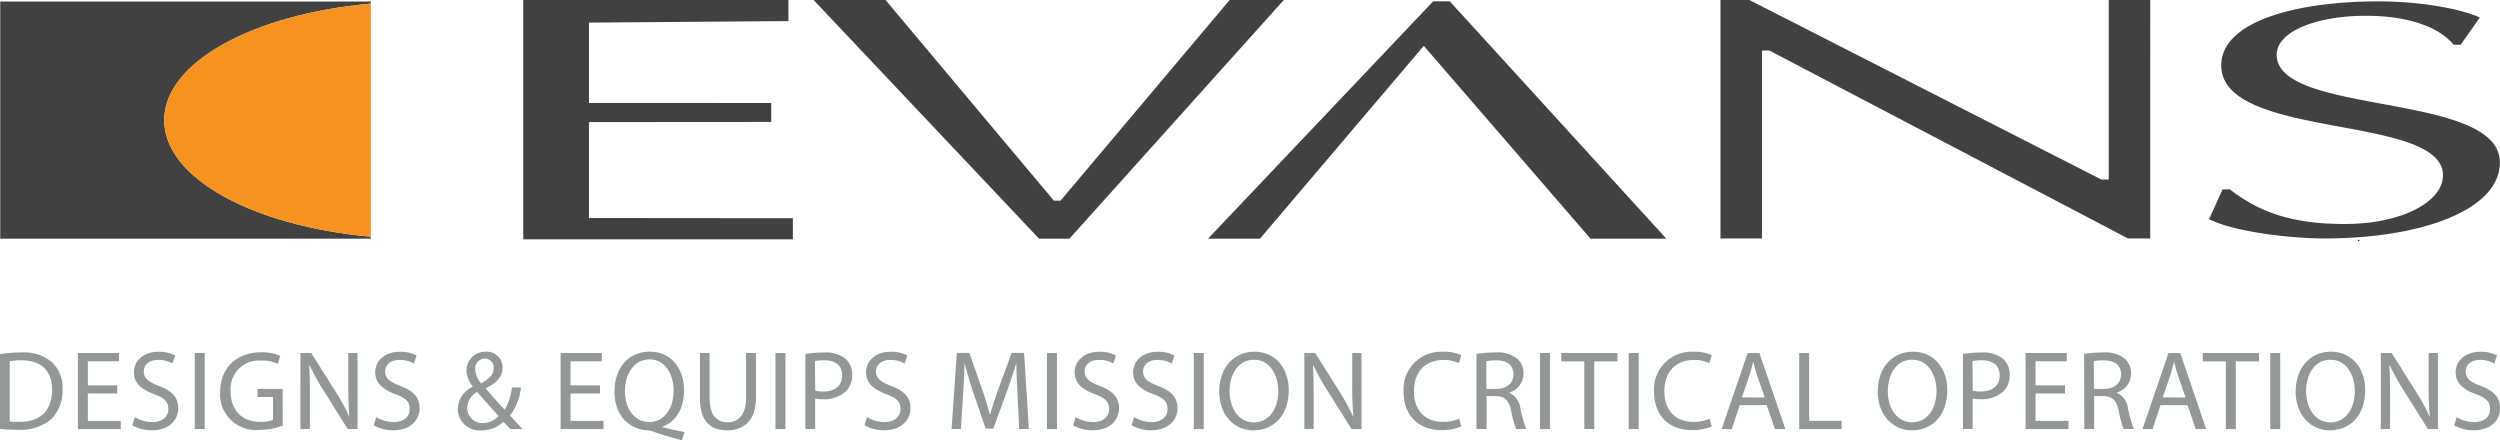
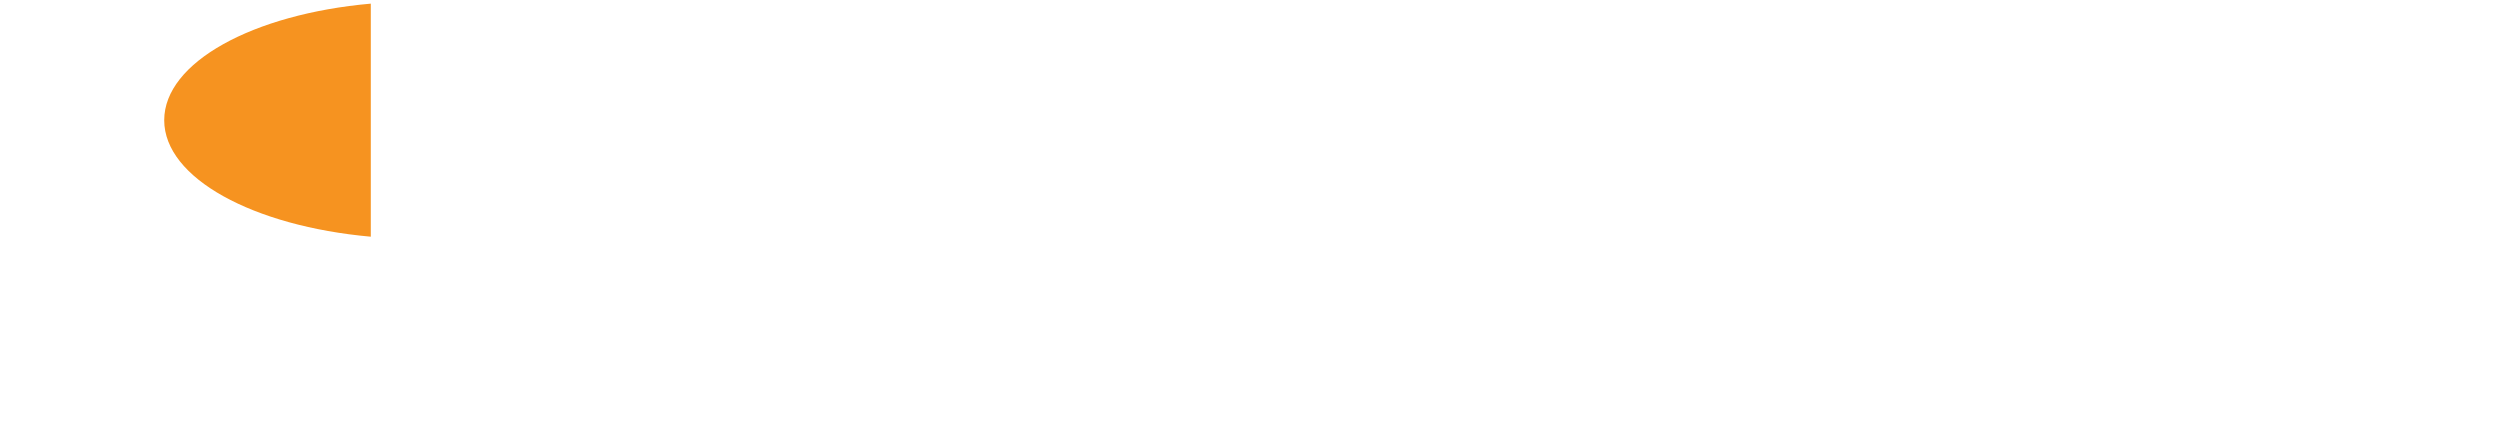
<svg xmlns="http://www.w3.org/2000/svg" data-name="Layer 1" viewBox="0 0 399.34 70.33">
-   <path fill="#414142" d="m94.08 3.61 31.86-.24V0H83.58v38.23h43.07v-3.37l-32.57-.03V19.5l29.11-.02v-3.03l-29.11-.01V3.61zm75.33 28.44h-1.07L141.45 0h-11.49l36.01 38.12h4.86L205.07 0h-8.65l-27.01 32.05zM231.58.21h-2.65l-35.96 37.91h8.3l26.16-30.8 26.63 30.8h12.11L231.58.21zM343.47 0h-6.63v28.68h-1.18L279.44 0h-4.62v38.09h6.63V8.07h1.18l57.29 30.02h3.55V0zM.04.24h59.19v.34c-18.8 1.67-33 9.37-33 18.62s14.19 16.92 33 18.61v.31H.04Z" />
  <path fill="#f69320" d="M59.23.24v.34c-18.81 1.67-33 9.37-33 18.62s14.19 16.92 33 18.61V.24Z" />
-   <path fill="#414142" d="M355.02 30.26 352.87 35c3.85 2 12.9 3.09 18.45 3.09 15.4 0 28-4.53 28-12.14 0-11.34-35.65-7.4-35.65-17.2 0-3.78 6.45-6.23 14.26-6.23 6.68 0 11.66 1.76 14 4.63h1.13l3.06-4.37C391.93 1.02 385.37.22 379.94.22c-13.58 0-25.13 3.35-25.13 10.22 0 12 35.42 7.67 35.42 17.57 0 4.21-6.56 7.77-15.73 7.77-8.83 0-13.92-2.13-18.33-5.54Zm21.65 8.16a.1.1 0 0 1 .09-.1.1.1 0 1 1 0 .2.1.1 0 0 1-.09-.1" />
-   <circle cx="376.77" cy="38.42" r=".1" fill="#414142" />
-   <path fill="#414142" d="M376.77 38.54a.12.12 0 0 1 0-.24.12.12 0 1 1 0 .24Zm0-.2a.08.08 0 0 0 0 .15.08.08 0 1 0 0-.15Z" />
-   <path fill="#949798" d="M0 56.57a20.36 20.36 0 0 1 3.34-.27 7 7 0 0 1 4.92 1.52 5.54 5.54 0 0 1 1.73 4.36 6.5 6.5 0 0 1-1.75 4.72 7.57 7.57 0 0 1-5.39 1.75A25 25 0 0 1 0 68.51Zm1.55 10.75a13.48 13.48 0 0 0 1.59.07c3.37 0 5.18-1.87 5.18-5.16 0-2.86-1.61-4.68-4.92-4.68a8.91 8.91 0 0 0-1.85.16Zm17.18-4.47h-4.7v4.38h5.26v1.31h-6.85V56.39h6.58v1.32h-4.99v3.84h4.7v1.3zm2.82 3.78a5.32 5.32 0 0 0 2.8.79c1.6 0 2.54-.85 2.54-2.07s-.65-1.78-2.29-2.4c-2-.72-3.21-1.77-3.21-3.46 0-1.89 1.57-3.3 3.93-3.3a5.43 5.43 0 0 1 2.67.6l-.44 1.28a4.48 4.48 0 0 0-2.29-.58c-1.66 0-2.29 1-2.29 1.82 0 1.13.74 1.7 2.42 2.34 2.06.79 3.08 1.78 3.08 3.57s-1.37 3.51-4.24 3.51a6.3 6.3 0 0 1-3.1-.79Zm9.56-10.24h1.59v12.15h-1.59zM45.16 68a10.94 10.94 0 0 1-3.75.67 5.71 5.71 0 0 1-6.24-6.13c0-3.62 2.51-6.27 6.58-6.27a7.63 7.63 0 0 1 3 .56l-.35 1.29a6.05 6.05 0 0 0-2.69-.52 4.54 4.54 0 0 0-4.88 4.88c0 3.08 1.84 4.9 4.69 4.9a5.09 5.09 0 0 0 2.09-.32v-3.64h-2.46v-1.3h4Zm2.83.54V56.39h1.73l3.88 6.15a34.32 34.32 0 0 1 2.16 3.95h.05c-.14-1.62-.18-3.1-.18-5v-5.1h1.48v12.15h-1.56l-3.86-6.16a35.36 35.36 0 0 1-2.25-4.06h-.05c.09 1.53.11 3 .11 5v5.19Zm12.12-1.91a5.33 5.33 0 0 0 2.79.79c1.6 0 2.54-.85 2.54-2.07s-.65-1.78-2.29-2.4c-2-.72-3.21-1.77-3.21-3.46 0-1.89 1.57-3.3 3.93-3.3a5.43 5.43 0 0 1 2.67.6l-.43 1.28a4.48 4.48 0 0 0-2.29-.58c-1.66 0-2.29 1-2.29 1.82 0 1.13.74 1.7 2.42 2.34 2.05.79 3.08 1.78 3.08 3.57s-1.37 3.51-4.24 3.51a6.3 6.3 0 0 1-3.1-.79Zm21.44 1.91c-.35-.34-.67-.7-1.14-1.17a5 5 0 0 1-3.55 1.37 3.44 3.44 0 0 1-3.73-3.41 4 4 0 0 1 2.38-3.55v-.06a4.21 4.21 0 0 1-1-2.54 3 3 0 0 1 3.08-3 2.52 2.52 0 0 1 2.69 2.58c0 1.28-.74 2.29-2.67 3.24v.07c1 1.19 2.18 2.5 3 3.37a8.86 8.86 0 0 0 1.17-3.55h1.44a9.26 9.26 0 0 1-1.75 4.49l2 2.16Zm-1.91-2.09c-.72-.79-2.07-2.27-3.42-3.84a3 3 0 0 0-1.59 2.51 2.4 2.4 0 0 0 2.51 2.45 3.38 3.38 0 0 0 2.49-1.1m-3.7-7.43a3.52 3.52 0 0 0 .92 2.2c1.23-.7 2-1.35 2-2.4a1.43 1.43 0 0 0-1.42-1.57 1.58 1.58 0 0 0-1.51 1.77m19.92 3.81h-4.71v4.38h5.27v1.31h-6.85V56.39h6.58v1.32h-5v3.84h4.71v1.3zm13.07 7.47a67.1 67.1 0 0 1-4.65-1.4 2.49 2.49 0 0 0-.74-.18c-2.9-.11-5.36-2.23-5.36-6.17s2.36-6.4 5.64-6.4 5.46 2.56 5.46 6.15c0 3.14-1.44 5.12-3.46 5.84v.07c1.21.31 2.52.6 3.55.77Zm-1.3-7.91c0-2.45-1.26-5-3.84-5s-3.95 2.45-3.95 5.08 1.41 4.92 3.89 4.92 3.89-2.29 3.89-5m5.74-6.02v7.21c0 2.7 1.21 3.86 2.83 3.86 1.78 0 3-1.19 3-3.86v-7.21h1.59v7.1c0 3.73-2 5.25-4.6 5.25s-4.36-1.4-4.36-5.19v-7.16Zm10.53 0h1.59v12.15h-1.59zm4.78.15a18.26 18.26 0 0 1 3-.23 5 5 0 0 1 3.41 1 3.32 3.32 0 0 1 1.06 2.54 3.58 3.58 0 0 1-.94 2.59 5.06 5.06 0 0 1-3.71 1.33 5.36 5.36 0 0 1-1.26-.11v4.87h-1.56Zm1.57 5.86a5.23 5.23 0 0 0 1.3.13c1.89 0 3-.94 3-2.58s-1.15-2.4-2.87-2.4a6.64 6.64 0 0 0-1.48.13Zm8.28 4.23a5.32 5.32 0 0 0 2.8.79c1.6 0 2.54-.85 2.54-2.07s-.65-1.78-2.29-2.4c-2-.72-3.21-1.77-3.21-3.46 0-1.89 1.57-3.3 3.93-3.3a5.44 5.44 0 0 1 2.67.6l-.43 1.28a4.48 4.48 0 0 0-2.29-.58c-1.66 0-2.29 1-2.29 1.82 0 1.13.74 1.7 2.42 2.34 2.06.79 3.08 1.78 3.08 3.57s-1.37 3.51-4.24 3.51a6.29 6.29 0 0 1-3.1-.79Zm24.05-3.42c-.09-1.69-.2-3.75-.2-5.25-.43 1.4-.92 2.94-1.53 4.61l-2.15 5.89h-1.22l-2-5.79c-.58-1.73-1-3.28-1.39-4.72 0 1.51-.13 3.53-.24 5.37l-.33 5.21H152l.84-12.15h2l2.07 5.88c.51 1.49.9 2.83 1.22 4.09.32-1.22.76-2.56 1.3-4.09l2.16-5.88h2l.76 12.15h-1.55Zm4.69-6.82h1.59v12.15h-1.59zm4.58 10.24a5.33 5.33 0 0 0 2.8.79c1.6 0 2.54-.85 2.54-2.07s-.65-1.78-2.29-2.4c-2-.72-3.21-1.77-3.21-3.46 0-1.89 1.57-3.3 3.93-3.3a5.43 5.43 0 0 1 2.67.6l-.43 1.28a4.48 4.48 0 0 0-2.29-.58c-1.66 0-2.29 1-2.29 1.82 0 1.13.74 1.7 2.42 2.34 2.05.79 3.08 1.78 3.08 3.57s-1.37 3.51-4.24 3.51a6.3 6.3 0 0 1-3.1-.79Zm9.35 0a5.32 5.32 0 0 0 2.79.79c1.6 0 2.54-.85 2.54-2.07s-.65-1.78-2.29-2.4c-2-.72-3.21-1.77-3.21-3.46 0-1.89 1.57-3.3 3.93-3.3a5.44 5.44 0 0 1 2.67.6l-.43 1.28a4.48 4.48 0 0 0-2.29-.58c-1.66 0-2.29 1-2.29 1.82 0 1.13.74 1.7 2.42 2.34 2.05.79 3.08 1.78 3.08 3.57s-1.37 3.51-4.24 3.51a6.3 6.3 0 0 1-3.1-.79Zm9.52-10.24h1.59v12.15h-1.59zm15.16 5.95c0 4.16-2.54 6.4-5.64 6.4s-5.46-2.51-5.46-6.18c0-3.86 2.38-6.38 5.63-6.38s5.48 2.54 5.48 6.17m-9.45.18c0 2.61 1.41 4.94 3.89 4.94s3.89-2.29 3.89-5c0-2.43-1.26-5-3.88-5s-3.91 2.42-3.91 5.06m11.95 6.01V56.39h1.73l3.88 6.15a34.32 34.32 0 0 1 2.16 3.95h.06a52.1 52.1 0 0 1-.18-5v-5.1h1.48v12.15h-1.59l-3.86-6.16a35.66 35.66 0 0 1-2.25-4.06h-.05c.09 1.53.11 3 .11 5v5.19Zm25.06-.42a7.69 7.69 0 0 1-3.21.58c-3.43 0-6-2.16-6-6.17a6 6 0 0 1 6.35-6.34 6.57 6.57 0 0 1 2.88.54l-.4 1.28a5.56 5.56 0 0 0-2.43-.51c-2.85 0-4.74 1.82-4.74 5 0 3 1.71 4.89 4.65 4.89a6.34 6.34 0 0 0 2.58-.5Zm2.44-11.57a18.39 18.39 0 0 1 3-.25 5 5 0 0 1 3.51 1 3.1 3.1 0 0 1 1 2.32 3.19 3.19 0 0 1-2.27 3.08v.05a3.06 3.06 0 0 1 1.77 2.45 19.31 19.31 0 0 0 .94 3.33h-1.62a15.26 15.26 0 0 1-.79-2.9c-.36-1.68-1-2.31-2.45-2.36h-1.48v5.26h-1.61Zm1.57 5.57h1.6c1.68 0 2.74-.92 2.74-2.31 0-1.57-1.13-2.25-2.79-2.25a6.92 6.92 0 0 0-1.55.13Zm8.57-5.73h1.59v12.15h-1.59zm7.08 1.34h-3.69v-1.34h8.99v1.34h-3.71v10.81h-1.59V57.73zm7.09-1.34h1.59v12.15h-1.59zm13.26 11.73a7.71 7.71 0 0 1-3.21.58c-3.43 0-6-2.16-6-6.17a6 6 0 0 1 6.34-6.34 6.57 6.57 0 0 1 2.88.54l-.4 1.28a5.55 5.55 0 0 0-2.43-.51c-2.85 0-4.74 1.82-4.74 5 0 3 1.71 4.89 4.65 4.89a6.34 6.34 0 0 0 2.58-.5Zm4.47-3.4-1.26 3.82h-1.62l4.15-12.15h1.88l4.15 12.15h-1.68l-1.3-3.82Zm4-1.23-1.21-3.5c-.27-.79-.45-1.52-.63-2.22-.18.7-.36 1.46-.61 2.2l-1.19 3.51Zm5.51-7.1h1.58v10.83h5.19v1.32h-6.77V56.39zm23.64 5.95c0 4.16-2.54 6.4-5.64 6.4s-5.46-2.51-5.46-6.18c0-3.86 2.38-6.38 5.63-6.38s5.48 2.54 5.48 6.17m-9.5.17c0 2.61 1.41 4.94 3.89 4.94s3.89-2.29 3.89-5c0-2.43-1.26-5-3.88-5s-3.9 2.41-3.9 5.06m12-5.98a18.24 18.24 0 0 1 3-.23 5 5 0 0 1 3.41 1 3.33 3.33 0 0 1 1.06 2.54 3.58 3.58 0 0 1-.94 2.59 5.06 5.06 0 0 1-3.72 1.33 5.34 5.34 0 0 1-1.26-.11v4.87h-1.55Zm1.57 5.86a5.22 5.22 0 0 0 1.3.13c1.89 0 3-.94 3-2.58s-1.15-2.4-2.86-2.4a6.64 6.64 0 0 0-1.48.13Zm14.73.45h-4.71v4.38h5.27v1.31h-6.85V56.39h6.57v1.32h-4.99v3.84h4.71v1.3zm3.05-6.3a18.41 18.41 0 0 1 3-.25 5 5 0 0 1 3.51 1 3.1 3.1 0 0 1 1 2.32 3.19 3.19 0 0 1-2.27 3.08v.05a3.05 3.05 0 0 1 1.77 2.45 19.25 19.25 0 0 0 .94 3.33h-1.62a15.16 15.16 0 0 1-.79-2.9c-.36-1.68-1-2.31-2.45-2.36h-1.48v5.26h-1.57Zm1.57 5.57h1.6c1.68 0 2.74-.92 2.74-2.31 0-1.57-1.14-2.25-2.8-2.25a6.92 6.92 0 0 0-1.55.13Zm10.64 2.6-1.26 3.82h-1.62l4.15-12.15h1.88l4.15 12.15h-1.68l-1.3-3.82Zm4-1.23-1.21-3.5c-.27-.79-.45-1.52-.63-2.22-.18.7-.36 1.46-.61 2.2l-1.19 3.51Zm6.44-5.76h-3.69v-1.34h8.99v1.34h-3.71v10.81h-1.59V57.73zm7.09-1.34h1.59v12.15h-1.59zm15.16 5.95c0 4.16-2.54 6.4-5.64 6.4s-5.46-2.51-5.46-6.18c0-3.86 2.38-6.38 5.63-6.38s5.48 2.54 5.48 6.17m-9.44.18c0 2.61 1.41 4.94 3.89 4.94s3.89-2.29 3.89-5c0-2.43-1.26-5-3.88-5s-3.91 2.42-3.91 5.06m11.94 6.01V56.39h1.73l3.88 6.15a34.07 34.07 0 0 1 2.16 3.95h.05a52.1 52.1 0 0 1-.18-5v-5.1h1.48v12.15h-1.59l-3.86-6.16a35.67 35.67 0 0 1-2.25-4.06h-.05c.09 1.53.11 3 .11 5v5.19Zm12.12-1.91a5.33 5.33 0 0 0 2.8.79c1.6 0 2.54-.85 2.54-2.07s-.65-1.78-2.29-2.4c-2-.72-3.21-1.77-3.21-3.46 0-1.89 1.57-3.3 3.93-3.3a5.43 5.43 0 0 1 2.67.6l-.43 1.28a4.48 4.48 0 0 0-2.29-.58c-1.66 0-2.29 1-2.29 1.82 0 1.13.74 1.7 2.42 2.34 2.05.79 3.08 1.78 3.08 3.57s-1.37 3.51-4.23 3.51a6.29 6.29 0 0 1-3.1-.79Z" />
</svg>